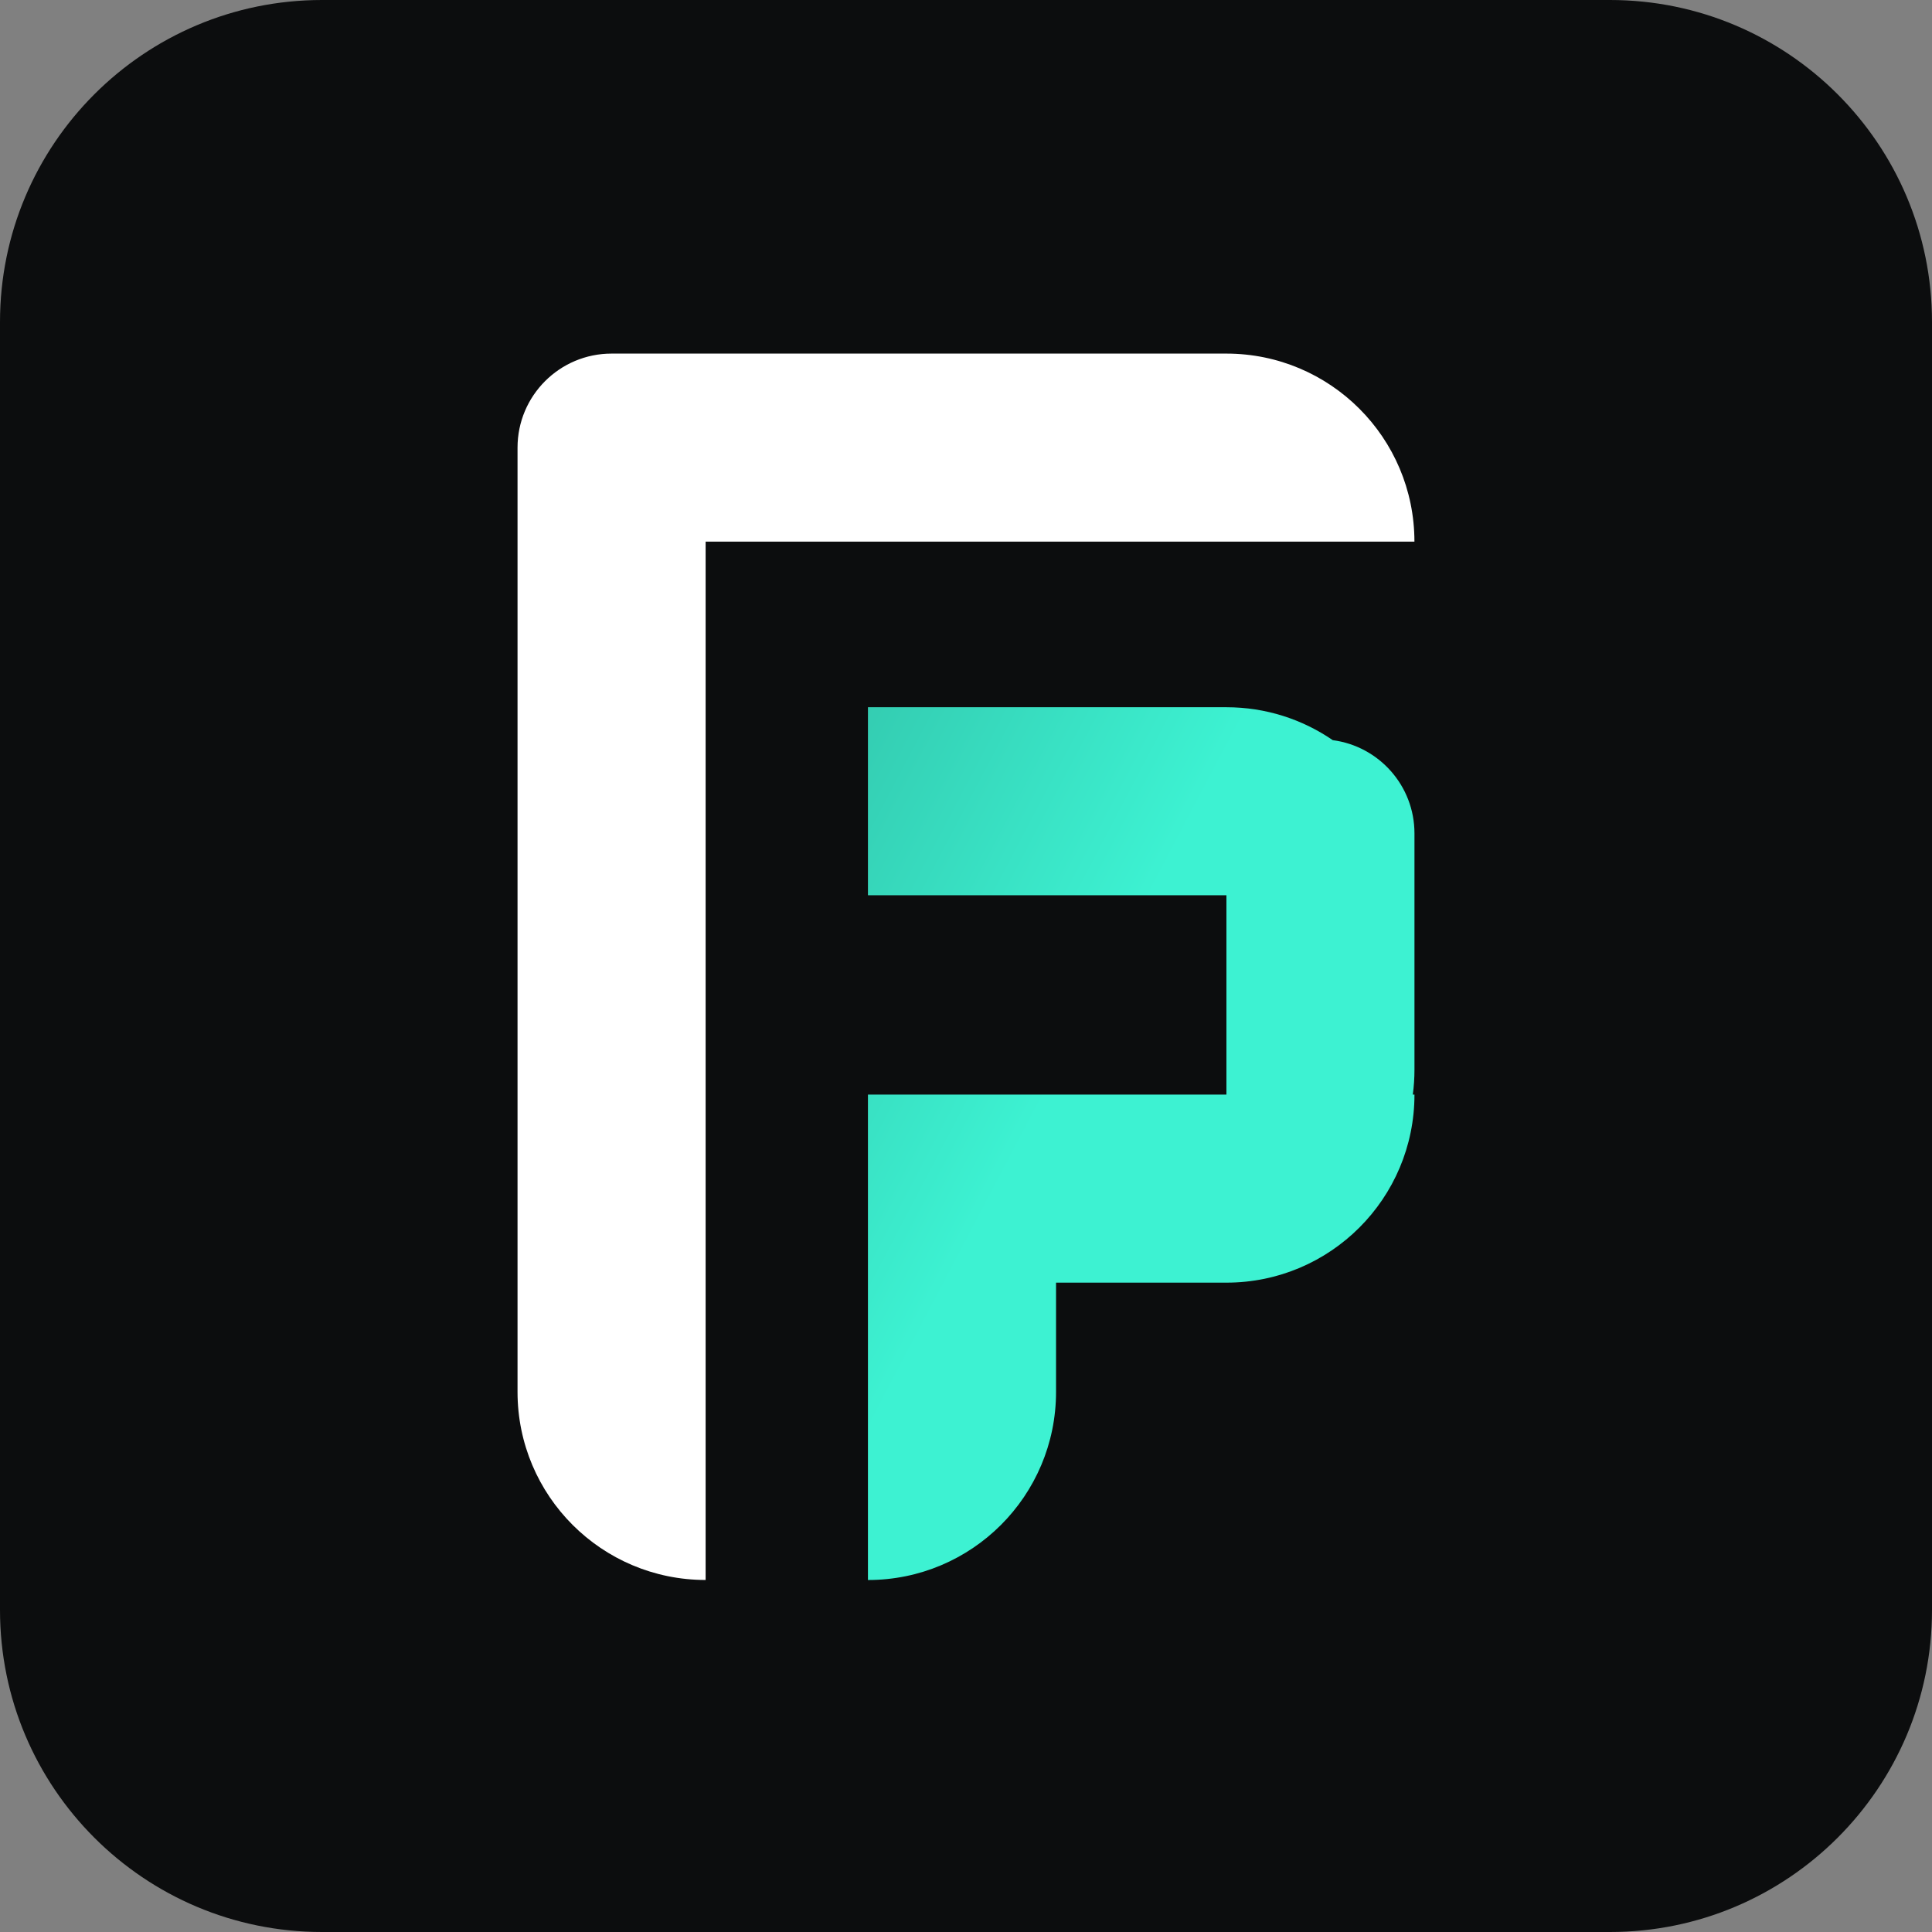
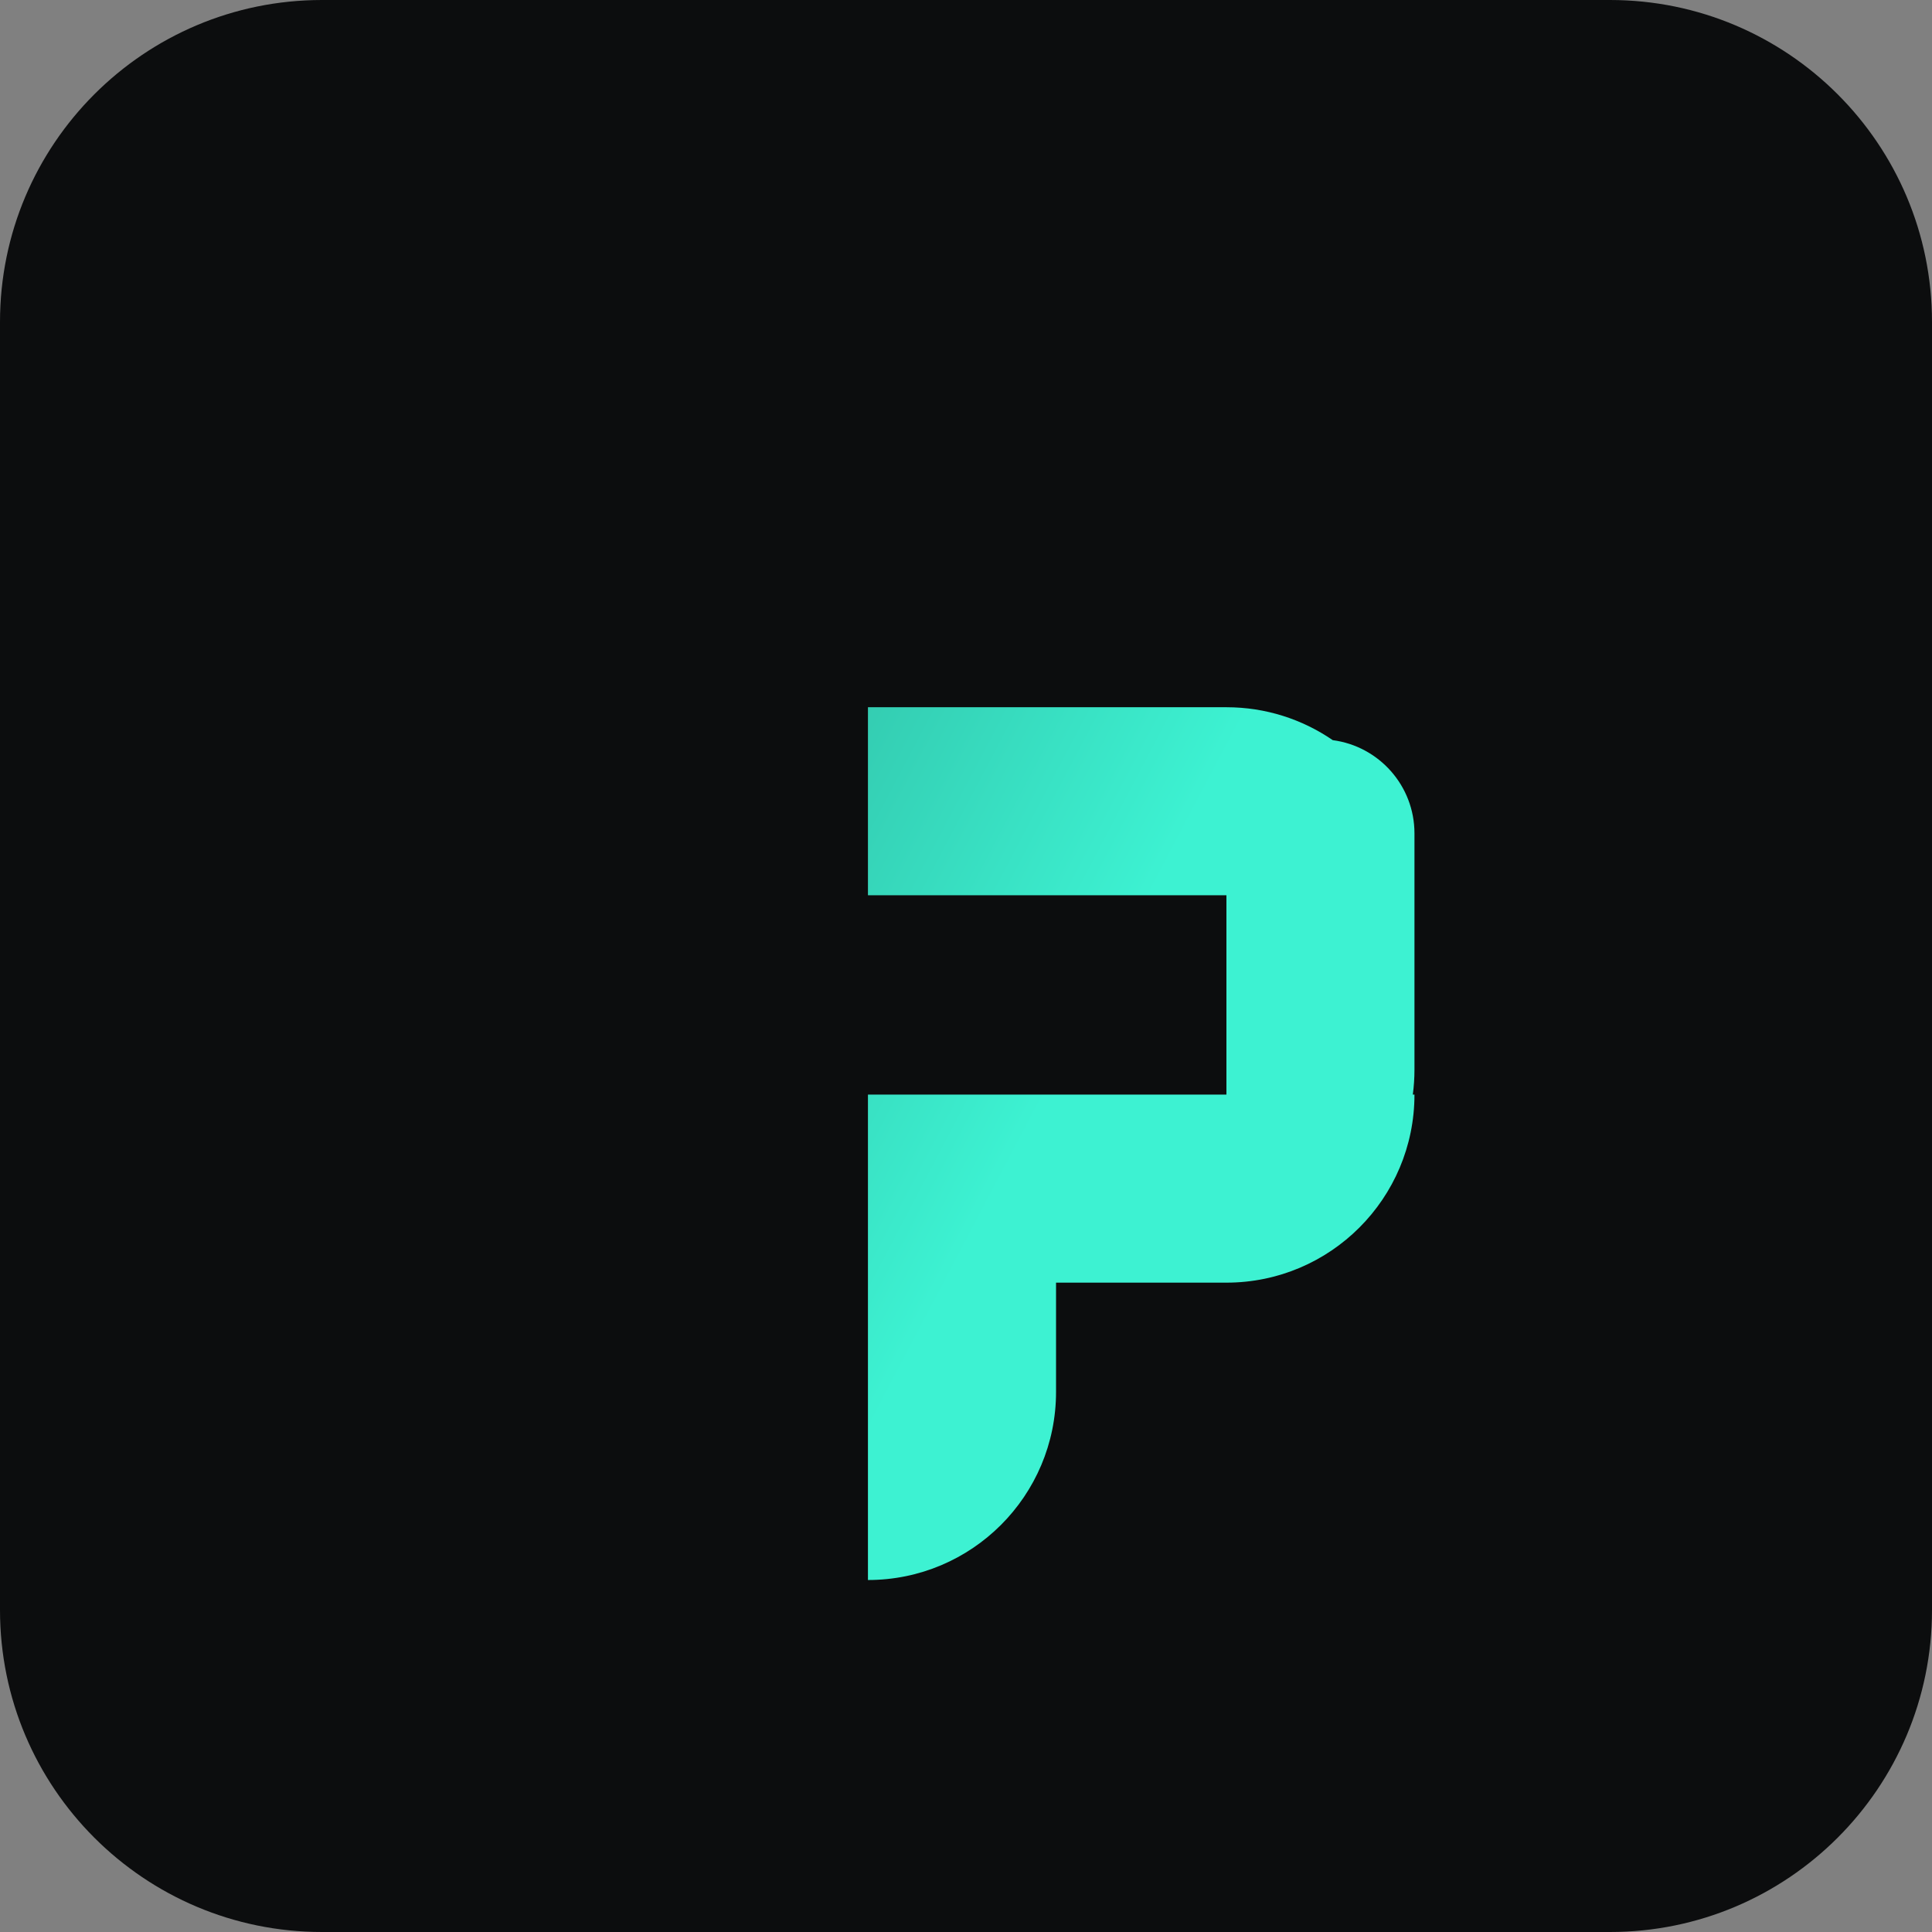
<svg xmlns="http://www.w3.org/2000/svg" width="48" height="48" viewBox="0 0 48 48" fill="none">
  <rect x="0" y="0" width="48" height="48" fill="#808080" stroke="none" />
  <path d="M40 0H8C3.582 0 0 3.582 0 8V40C0 44.418 3.582 48 8 48H40C44.418 48 48 44.418 48 40V8C48 3.582 44.418 0 40 0Z" fill="#0C0D0E" />
-   <path fill-rule="evenodd" clip-rule="evenodd" d="M15.194 8.785C13.904 8.785 12.858 9.831 12.858 11.121V34.582C12.858 37.163 14.95 39.254 17.531 39.254V13.457H35.141C35.141 10.877 33.049 8.785 30.469 8.785L15.201 8.785C15.199 8.785 15.197 8.785 15.194 8.785Z" fill="white" />
  <path fill-rule="evenodd" clip-rule="evenodd" d="M21.564 17.571V22.243H30.47V27.195H21.564V31.867V31.907V39.255C24.145 39.255 26.237 37.163 26.237 34.582V31.867H30.47C33.05 31.867 35.142 29.775 35.142 27.195H35.101C35.128 26.992 35.142 26.785 35.142 26.576V20.705C35.142 19.519 34.257 18.539 33.112 18.389C32.36 17.873 31.45 17.571 30.47 17.571H21.564Z" fill="url(#paint0_linear_104_7)" />
  <defs>
    <linearGradient id="paint0_linear_104_7" x1="25.378" y1="28.433" x2="-23.443" y2="2.771" gradientUnits="userSpaceOnUse">
      <stop stop-color="#3DF2D2" />
      <stop offset="1" />
    </linearGradient>
  </defs>
</svg>